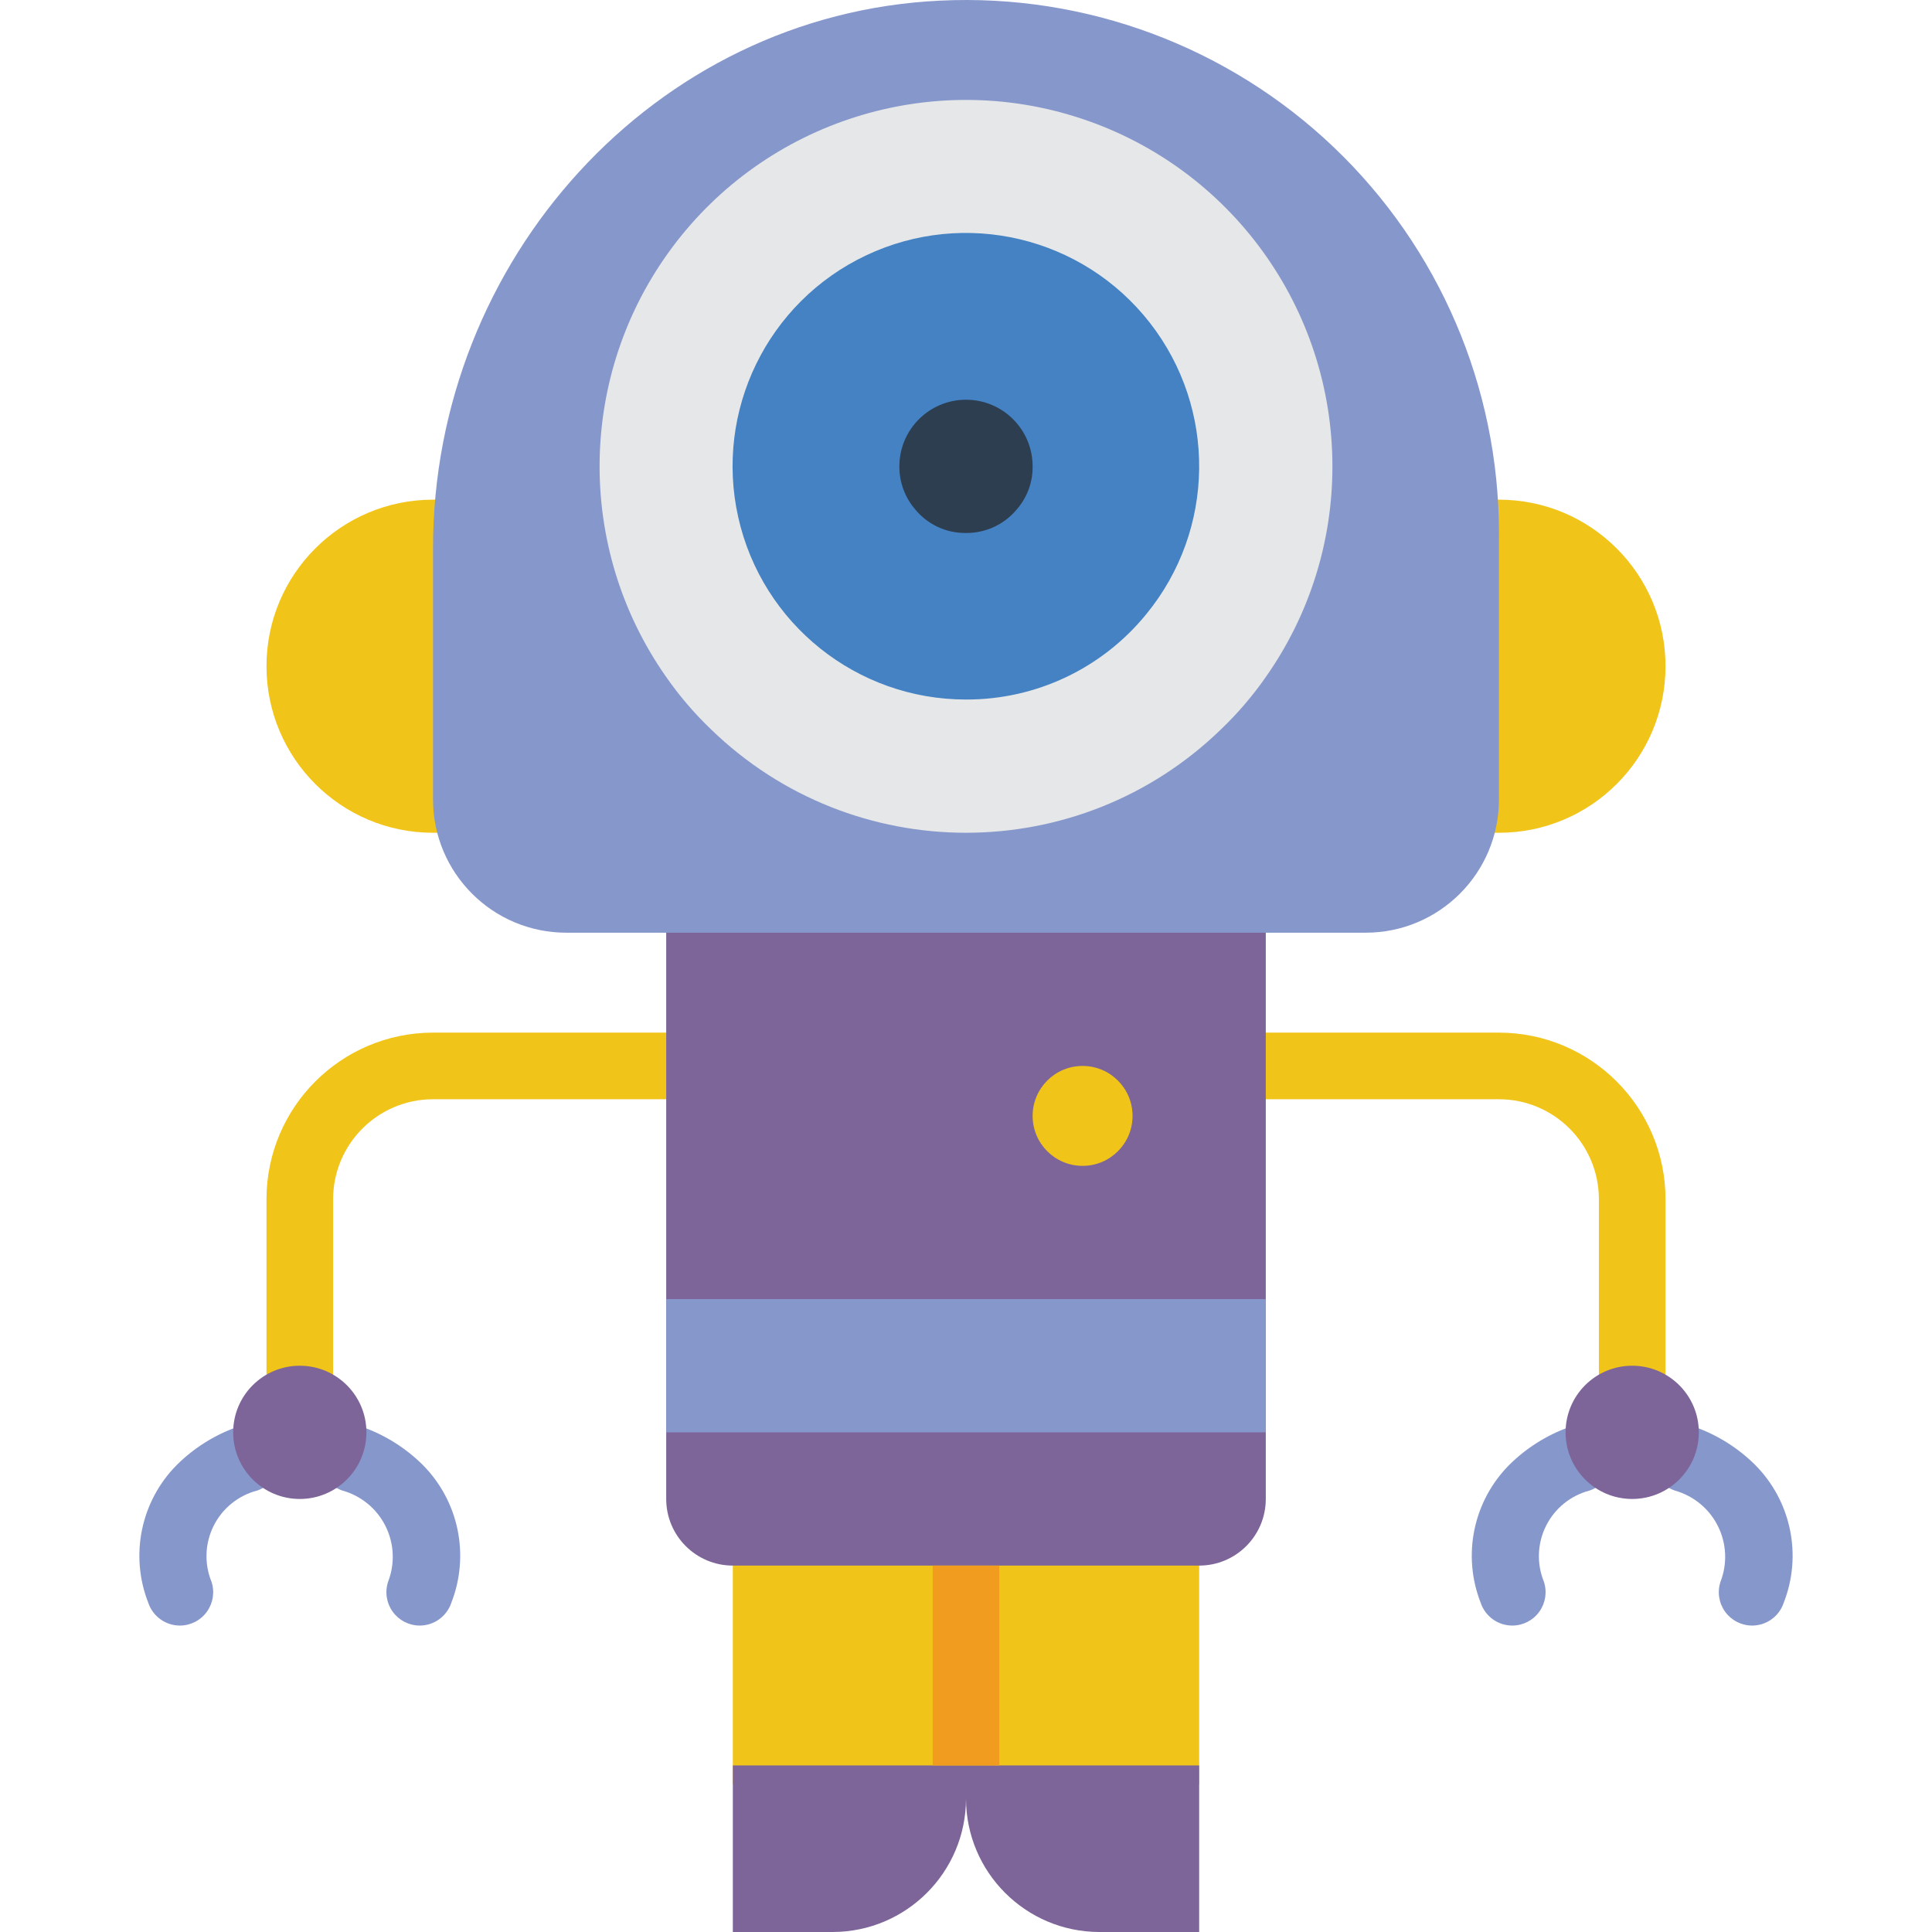
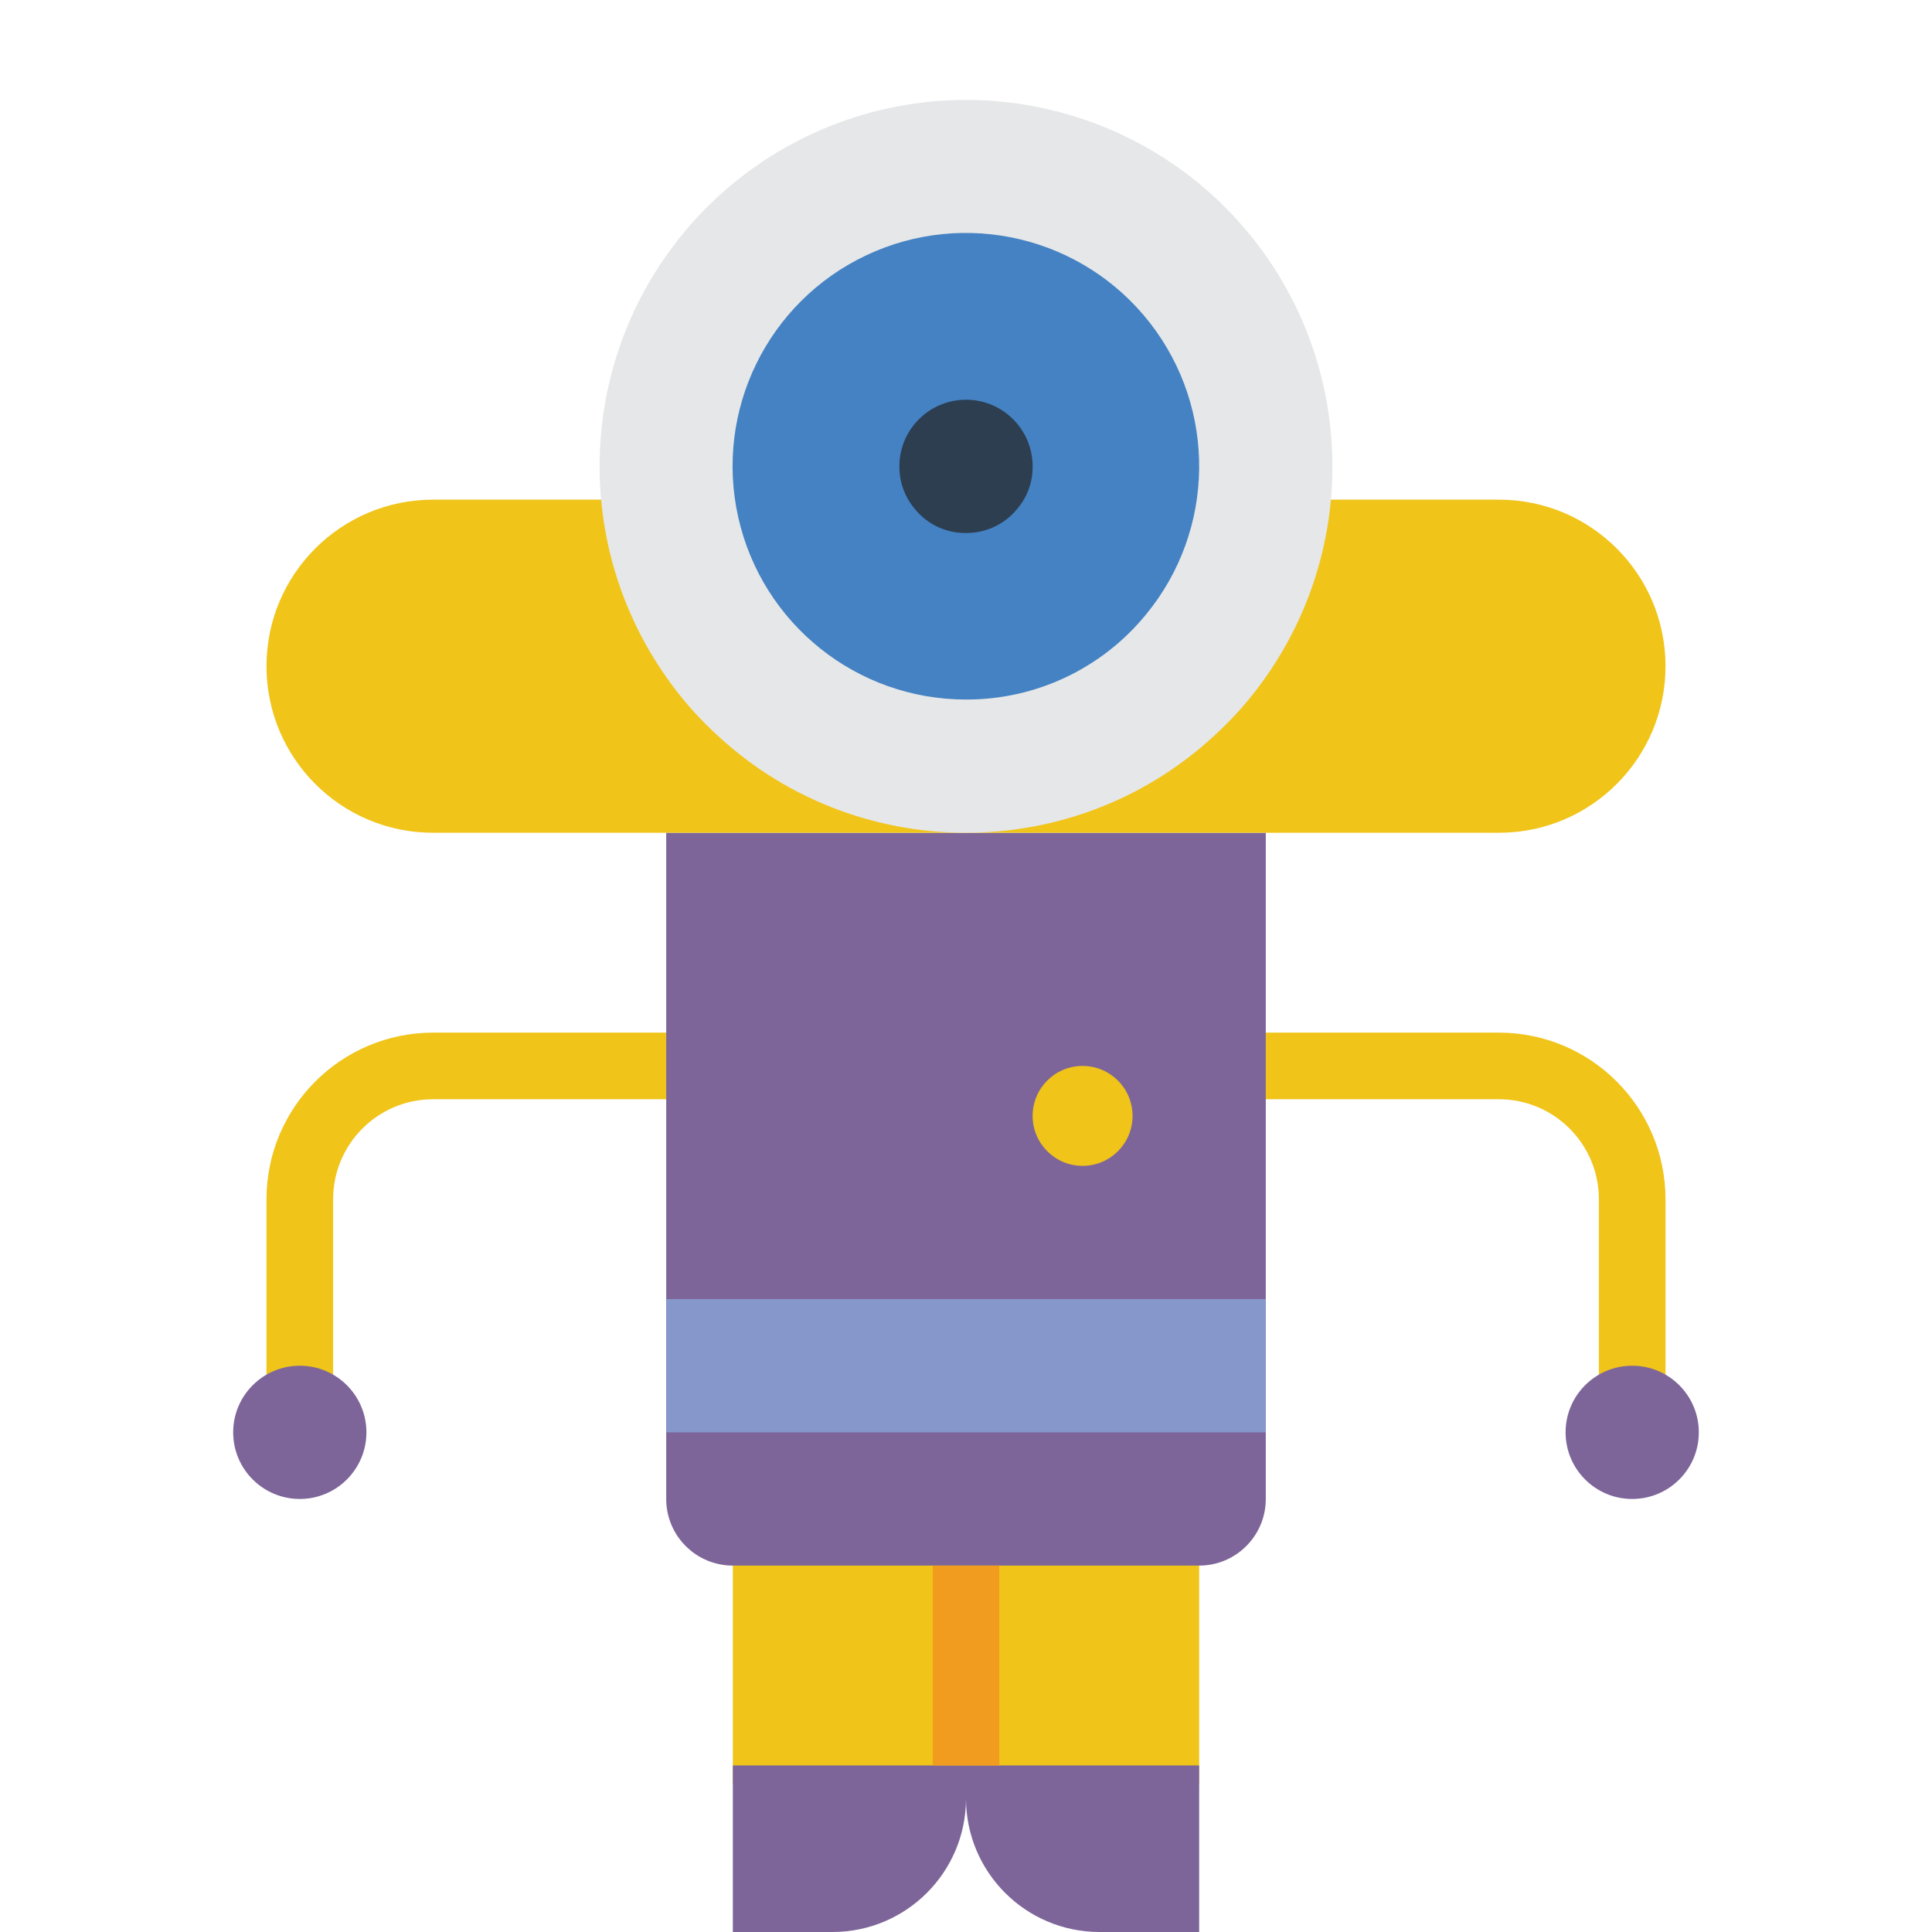
<svg xmlns="http://www.w3.org/2000/svg" viewBox="0 0 512.004 512.004">
  <path fill="#f0c419" d="M256.002 397.245h-61.793v75.591h123.586v-75.591z" />
  <g fill="#8697cb">
-     <path d="M47.671 430.795c-3.8-.002-7.173-2.434-8.375-6.039-4.96-12.642-1.956-27.022 7.651-36.62 4.428-4.367 9.744-7.729 15.586-9.858 2.989-1.006 6.288-.342 8.654 1.744s3.44 5.275 2.817 8.366c-.623 3.092-2.848 5.616-5.837 6.623-5.011 1.303-9.216 4.704-11.537 9.332-2.322 4.628-2.534 10.032-.583 14.827.895 2.693.442 5.651-1.216 7.953s-4.323 3.668-7.16 3.672zM111.23 430.795c-2.837-.004-5.5-1.37-7.159-3.672-1.659-2.302-2.111-5.261-1.216-7.953 1.859-4.792 1.608-10.147-.691-14.745-2.299-4.598-6.433-8.01-11.383-9.398-2.992-.998-5.225-3.516-5.856-6.606-.632-3.09.433-6.283 2.793-8.375 2.36-2.092 5.657-2.767 8.65-1.769 5.843 2.129 11.158 5.491 15.586 9.858 9.607 9.599 12.612 23.979 7.651 36.621-1.203 3.605-4.575 6.037-8.375 6.039zM464.333 430.795c-2.837-.004-5.5-1.37-7.159-3.672-1.659-2.302-2.111-5.261-1.216-7.953 1.859-4.792 1.608-10.147-.691-14.745-2.299-4.598-6.433-8.01-11.383-9.398-4.625-1.543-7.124-6.543-5.582-11.168 1.543-4.625 6.543-7.124 11.168-5.582 5.843 2.129 11.158 5.491 15.586 9.858 9.607 9.599 12.612 23.979 7.651 36.621-1.201 3.605-4.574 6.037-8.374 6.039zM400.774 430.795c-3.8-.002-7.173-2.434-8.375-6.039-4.96-12.642-1.956-27.022 7.651-36.62 4.428-4.367 9.743-7.729 15.586-9.858 4.621-1.556 9.628.929 11.183 5.55 1.556 4.621-.929 9.627-5.55 11.183-5.011 1.303-9.216 4.704-11.537 9.332-2.322 4.628-2.534 10.032-.583 14.827.895 2.693.442 5.651-1.216 7.953-1.658 2.302-4.321 3.668-7.159 3.672z" />
-   </g>
+     </g>
  <path d="M432.554 379.59c-4.875 0-8.828-3.952-8.828-8.828v-52.966c-.016-14.619-11.863-26.467-26.483-26.483H114.761c-14.619.016-26.467 11.863-26.483 26.483v52.966c0 4.875-3.952 8.828-8.828 8.828-4.875 0-8.828-3.952-8.828-8.828v-52.966c.029-24.365 19.773-44.109 44.138-44.138h282.483c24.365.029 44.109 19.773 44.138 44.138v52.966c0 4.876-3.952 8.828-8.827 8.828z" fill="#f0c419" />
  <path d="M176.554 220.694H335.45v176.552c0 9.751-7.905 17.655-17.655 17.655H194.209c-9.751 0-17.655-7.905-17.655-17.655V220.694z" fill="#7d6599" />
  <path fill="#8697cb" d="M176.554 344.28h158.897v35.31H176.554z" />
  <path d="M317.795 467.866v44.138h-26.483c-19.483-.045-35.265-15.828-35.31-35.31-.045 19.483-15.828 35.265-35.31 35.31h-26.483v-44.138h123.586z" fill="#7d6599" />
  <circle cx="286.899" cy="295.728" r="13.241" fill="#f0c419" />
  <g fill="#7d6599">
    <circle cx="79.45" cy="379.59" r="17.655" />
    <circle cx="432.554" cy="379.59" r="17.655" />
  </g>
  <path fill="#f29c1f" d="M247.174 414.901h17.655v52.966h-17.655z" />
  <path d="M397.243 132.418c24.377 0 44.138 19.761 44.138 44.138s-19.761 44.138-44.138 44.138H114.761c-24.377 0-44.138-19.761-44.138-44.138s19.761-44.138 44.138-44.138h282.482z" fill="#f0c419" />
-   <path d="M397.243 141.245c-.001-38.645-15.835-75.601-43.813-102.259S287.774-1.701 249.174.165C173.206 3.742 114.76 69.182 114.76 145.234v66.632c0 19.501 15.809 35.31 35.31 35.31h211.862c19.501 0 35.31-15.809 35.31-35.31v-70.621z" fill="#8697cb" />
  <path d="M353.105 123.59c.026 19.934-6.109 39.389-17.567 55.702-3.519 5.071-7.541 9.774-12.005 14.036-37.628 36.488-97.434 36.488-135.062 0-4.465-4.262-8.487-8.965-12.006-14.036-24.013-34.288-23.35-80.106 1.646-113.684s68.696-47.359 108.433-34.193c39.736 13.166 66.562 50.315 66.561 92.175z" fill="#e6e7e8" />
  <path d="M256.002 185.383c-28.93.014-54.002-20.036-60.349-48.261s7.729-57.078 33.881-69.449 57.386-4.952 75.181 17.857 17.394 54.91-.968 77.267c-11.688 14.351-29.236 22.652-47.745 22.586z" fill="#4482c3" />
  <path d="M256.002 141.245c-5.233.076-10.212-2.249-13.513-6.31-2.701-3.16-4.172-7.188-4.142-11.345 0-9.751 7.904-17.655 17.655-17.655 9.751 0 17.655 7.904 17.655 17.655.053 4.094-1.375 8.07-4.022 11.194-3.316 4.126-8.339 6.506-13.633 6.461z" fill="#2c3e50" />
</svg>